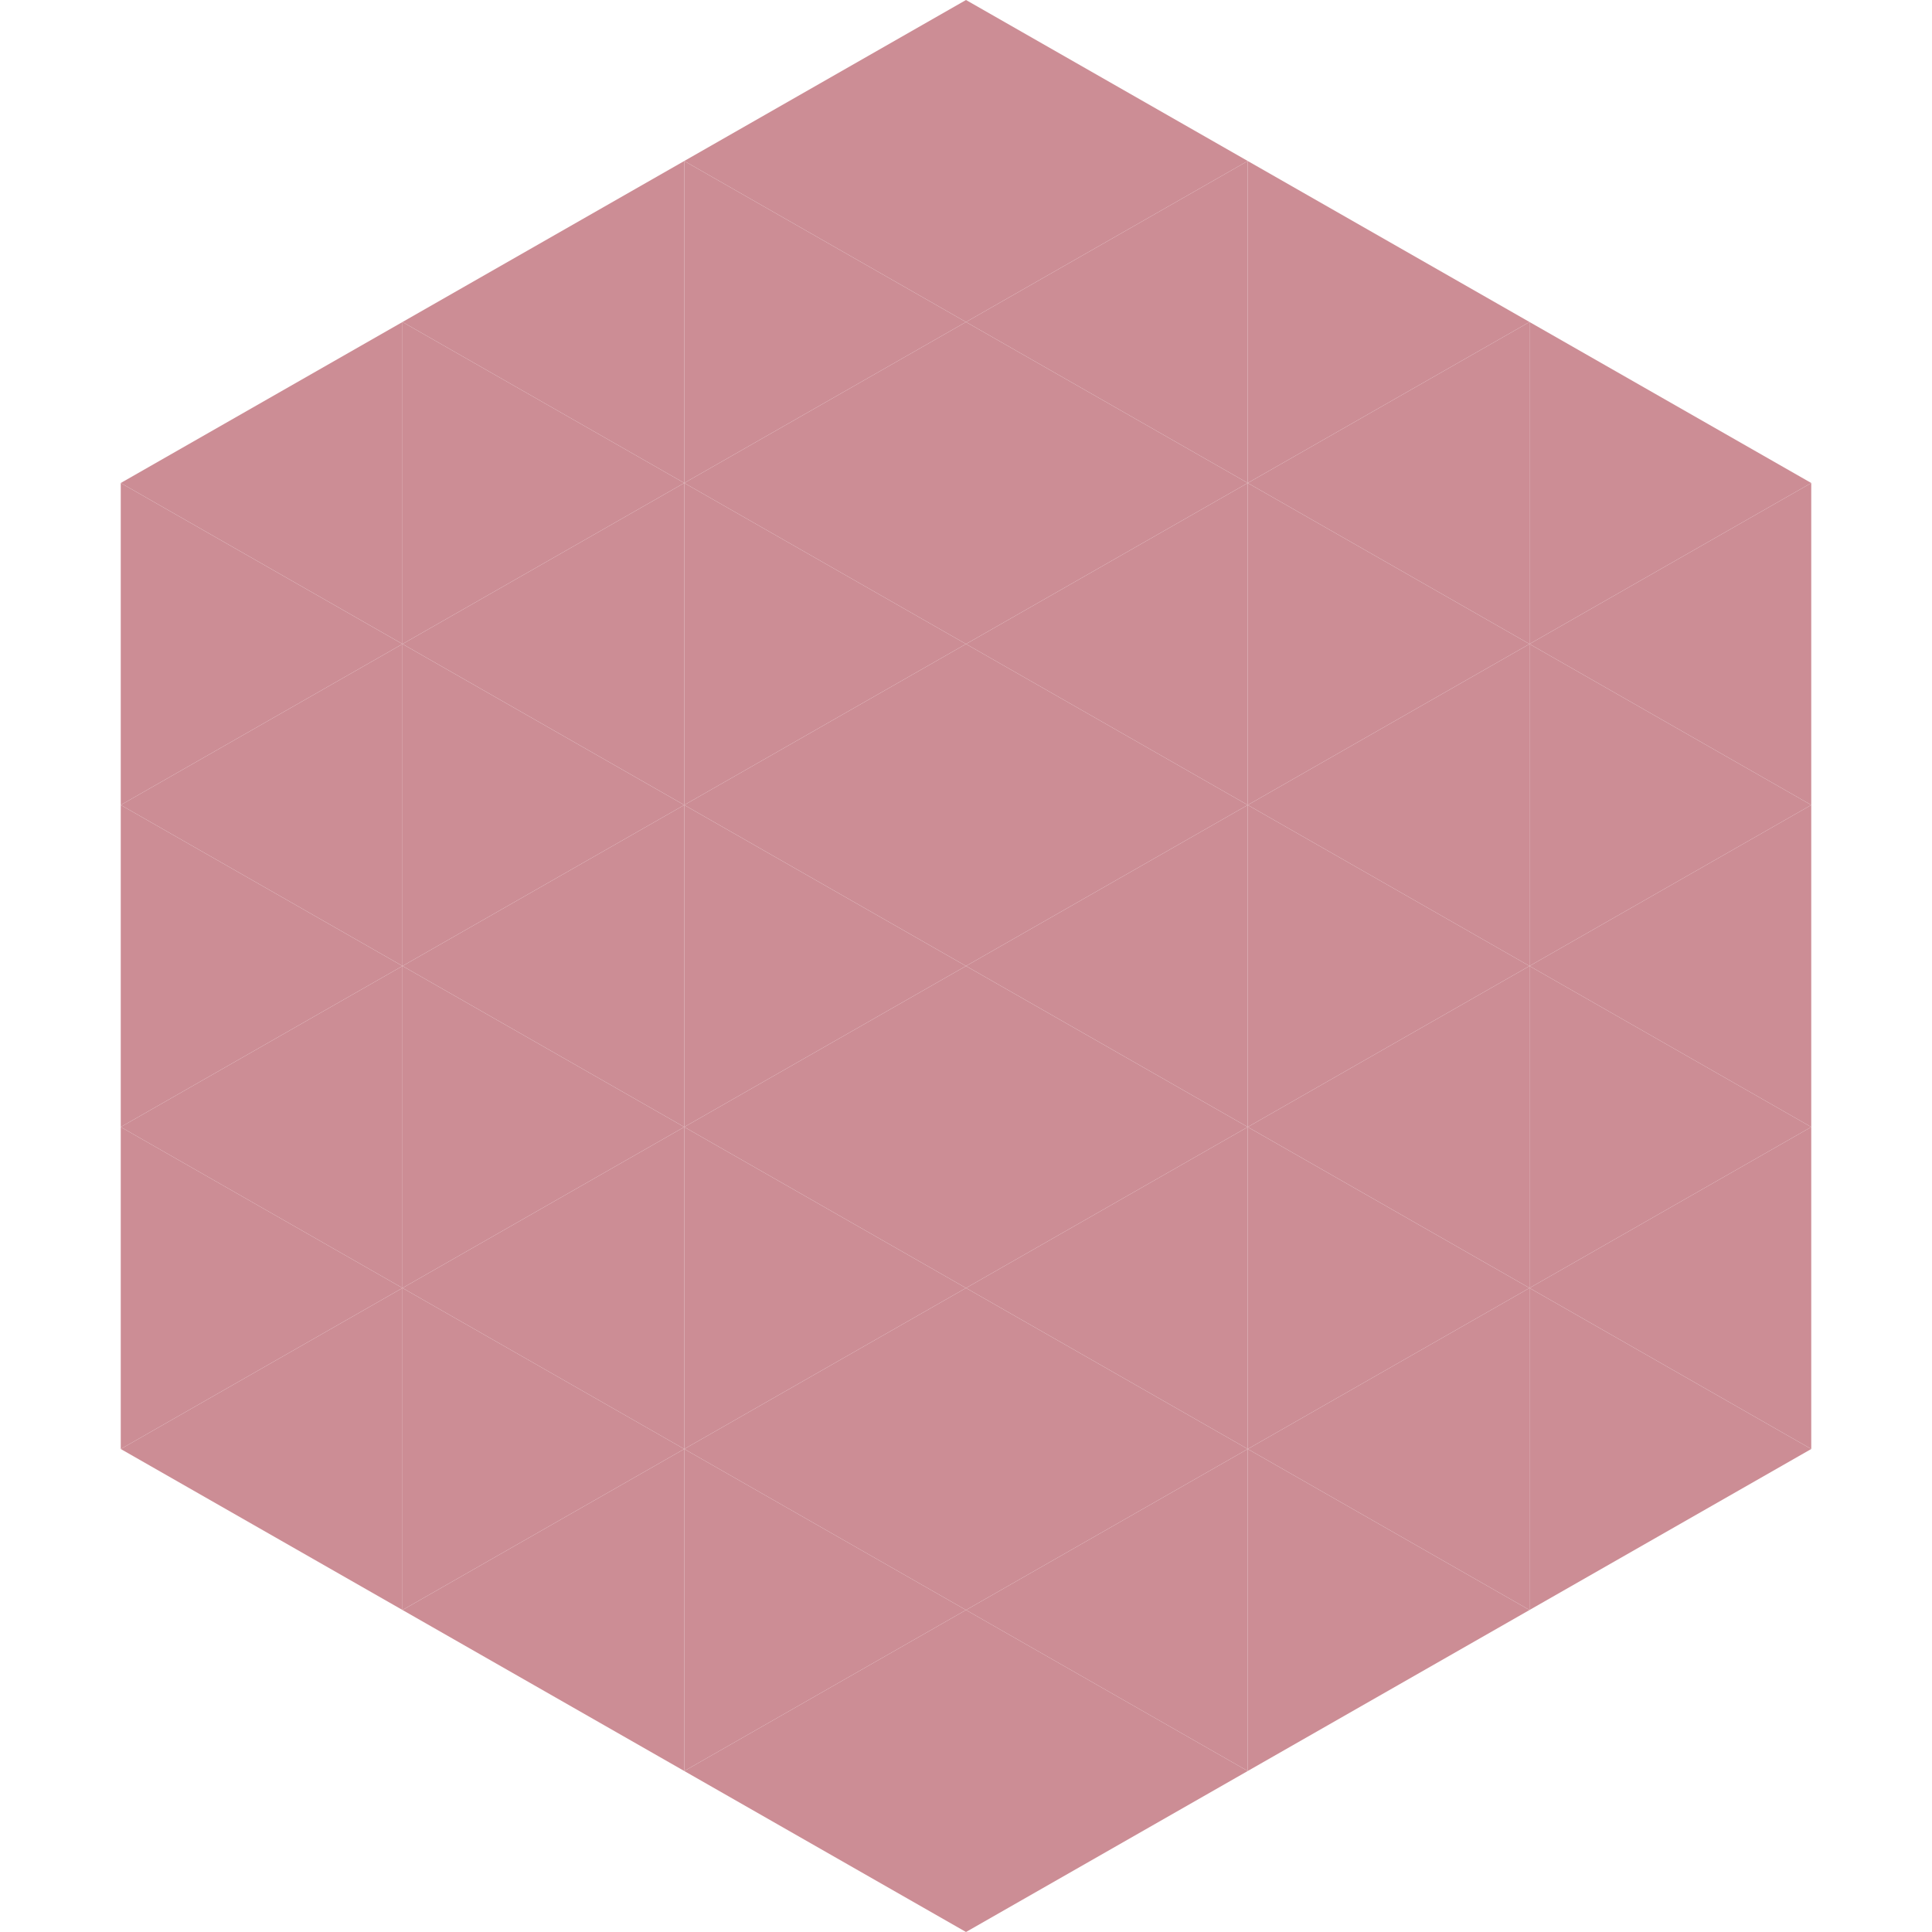
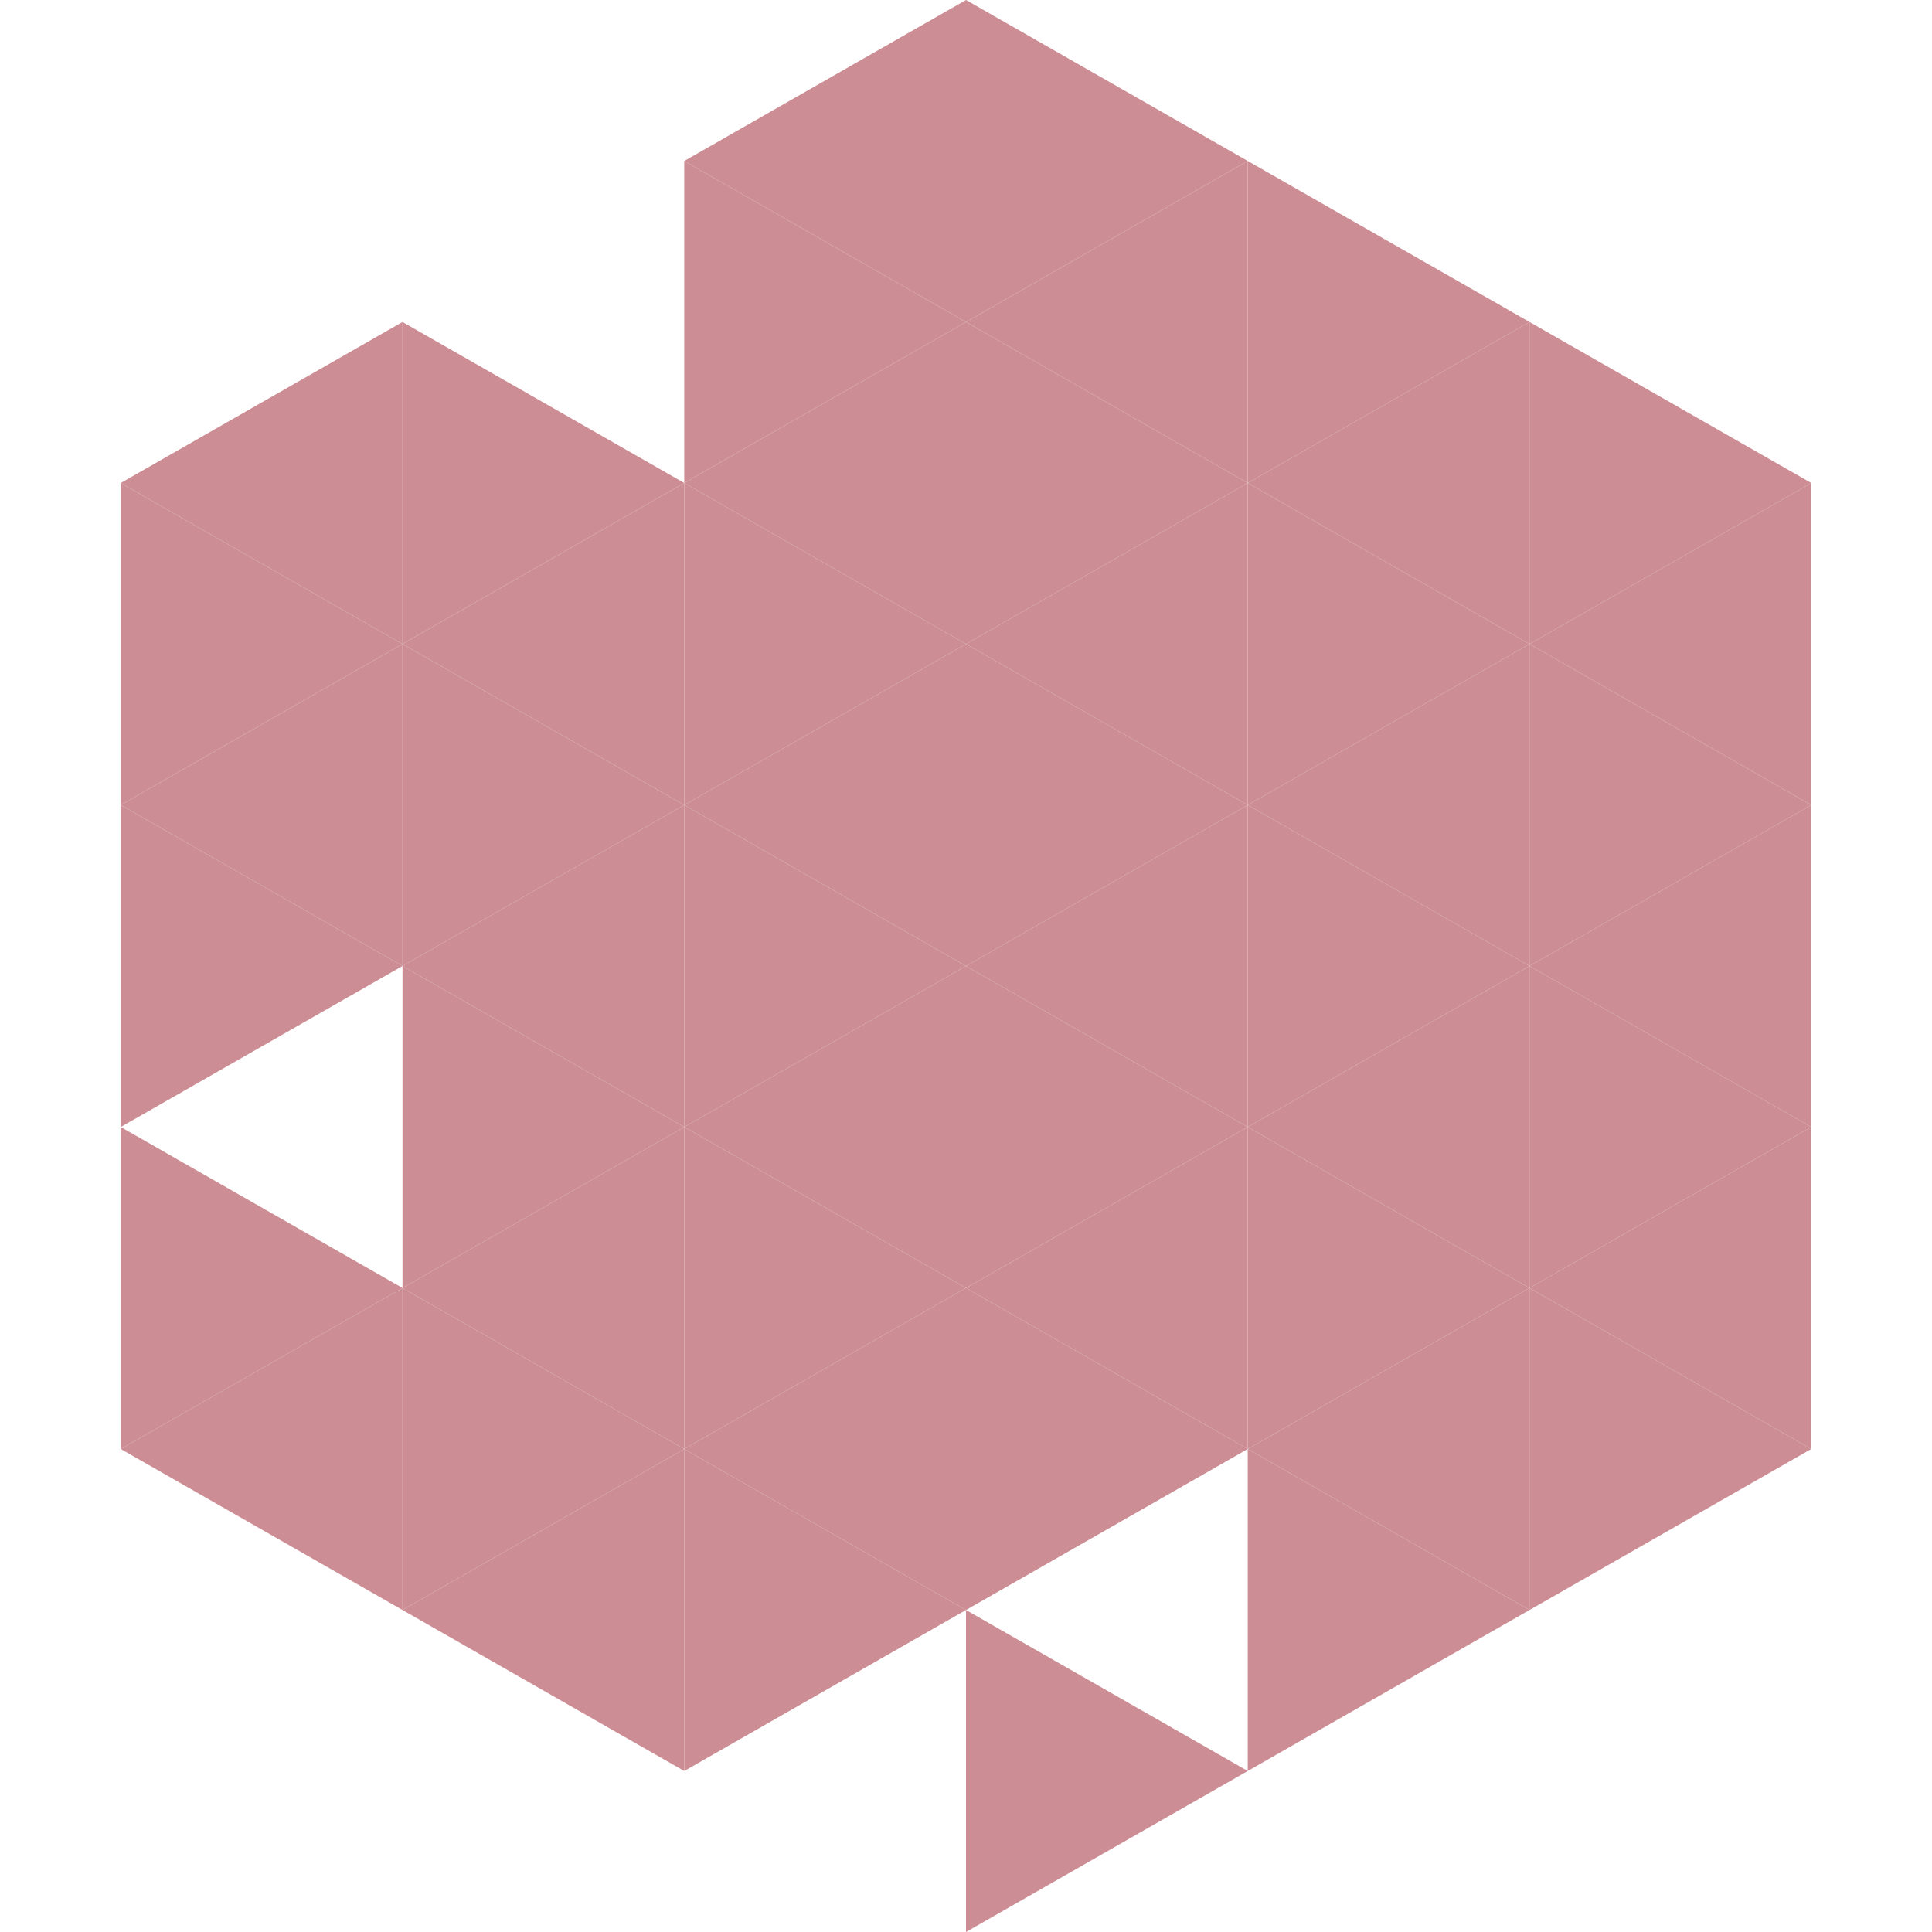
<svg xmlns="http://www.w3.org/2000/svg" width="240" height="240">
  <polygon points="50,40 15,60 50,80" style="fill:rgb(204,141,149)" />
  <polygon points="190,40 225,60 190,80" style="fill:rgb(204,141,149)" />
  <polygon points="15,60 50,80 15,100" style="fill:rgb(204,141,149)" />
  <polygon points="225,60 190,80 225,100" style="fill:rgb(204,141,149)" />
  <polygon points="50,80 15,100 50,120" style="fill:rgb(204,141,149)" />
  <polygon points="190,80 225,100 190,120" style="fill:rgb(204,141,149)" />
  <polygon points="15,100 50,120 15,140" style="fill:rgb(204,141,149)" />
  <polygon points="225,100 190,120 225,140" style="fill:rgb(204,141,149)" />
-   <polygon points="50,120 15,140 50,160" style="fill:rgb(204,141,149)" />
  <polygon points="190,120 225,140 190,160" style="fill:rgb(204,141,149)" />
  <polygon points="15,140 50,160 15,180" style="fill:rgb(204,141,149)" />
  <polygon points="225,140 190,160 225,180" style="fill:rgb(204,141,149)" />
  <polygon points="50,160 15,180 50,200" style="fill:rgb(204,141,149)" />
  <polygon points="190,160 225,180 190,200" style="fill:rgb(204,141,149)" />
  <polygon points="15,180 50,200 15,220" style="fill:rgb(255,255,255); fill-opacity:0" />
  <polygon points="225,180 190,200 225,220" style="fill:rgb(255,255,255); fill-opacity:0" />
  <polygon points="50,0 85,20 50,40" style="fill:rgb(255,255,255); fill-opacity:0" />
  <polygon points="190,0 155,20 190,40" style="fill:rgb(255,255,255); fill-opacity:0" />
-   <polygon points="85,20 50,40 85,60" style="fill:rgb(204,141,149)" />
  <polygon points="155,20 190,40 155,60" style="fill:rgb(204,141,149)" />
  <polygon points="50,40 85,60 50,80" style="fill:rgb(204,141,149)" />
  <polygon points="190,40 155,60 190,80" style="fill:rgb(204,141,149)" />
  <polygon points="85,60 50,80 85,100" style="fill:rgb(204,141,149)" />
  <polygon points="155,60 190,80 155,100" style="fill:rgb(204,141,149)" />
  <polygon points="50,80 85,100 50,120" style="fill:rgb(204,141,149)" />
  <polygon points="190,80 155,100 190,120" style="fill:rgb(204,141,149)" />
  <polygon points="85,100 50,120 85,140" style="fill:rgb(204,141,149)" />
  <polygon points="155,100 190,120 155,140" style="fill:rgb(204,141,149)" />
  <polygon points="50,120 85,140 50,160" style="fill:rgb(204,141,149)" />
  <polygon points="190,120 155,140 190,160" style="fill:rgb(204,141,149)" />
  <polygon points="85,140 50,160 85,180" style="fill:rgb(204,141,149)" />
  <polygon points="155,140 190,160 155,180" style="fill:rgb(204,141,149)" />
  <polygon points="50,160 85,180 50,200" style="fill:rgb(204,141,149)" />
  <polygon points="190,160 155,180 190,200" style="fill:rgb(204,141,149)" />
  <polygon points="85,180 50,200 85,220" style="fill:rgb(204,141,149)" />
  <polygon points="155,180 190,200 155,220" style="fill:rgb(204,141,149)" />
  <polygon points="120,0 85,20 120,40" style="fill:rgb(204,141,149)" />
  <polygon points="120,0 155,20 120,40" style="fill:rgb(204,141,149)" />
  <polygon points="85,20 120,40 85,60" style="fill:rgb(204,141,149)" />
  <polygon points="155,20 120,40 155,60" style="fill:rgb(204,141,149)" />
  <polygon points="120,40 85,60 120,80" style="fill:rgb(204,141,149)" />
  <polygon points="120,40 155,60 120,80" style="fill:rgb(204,141,149)" />
  <polygon points="85,60 120,80 85,100" style="fill:rgb(204,141,149)" />
  <polygon points="155,60 120,80 155,100" style="fill:rgb(204,141,149)" />
  <polygon points="120,80 85,100 120,120" style="fill:rgb(204,141,149)" />
  <polygon points="120,80 155,100 120,120" style="fill:rgb(204,141,149)" />
  <polygon points="85,100 120,120 85,140" style="fill:rgb(204,141,149)" />
  <polygon points="155,100 120,120 155,140" style="fill:rgb(204,141,149)" />
  <polygon points="120,120 85,140 120,160" style="fill:rgb(204,141,149)" />
  <polygon points="120,120 155,140 120,160" style="fill:rgb(204,141,149)" />
  <polygon points="85,140 120,160 85,180" style="fill:rgb(204,141,149)" />
  <polygon points="155,140 120,160 155,180" style="fill:rgb(204,141,149)" />
  <polygon points="120,160 85,180 120,200" style="fill:rgb(204,141,149)" />
  <polygon points="120,160 155,180 120,200" style="fill:rgb(204,141,149)" />
  <polygon points="85,180 120,200 85,220" style="fill:rgb(204,141,149)" />
-   <polygon points="155,180 120,200 155,220" style="fill:rgb(204,141,149)" />
-   <polygon points="120,200 85,220 120,240" style="fill:rgb(204,141,149)" />
  <polygon points="120,200 155,220 120,240" style="fill:rgb(204,141,149)" />
  <polygon points="85,220 120,240 85,260" style="fill:rgb(255,255,255); fill-opacity:0" />
  <polygon points="155,220 120,240 155,260" style="fill:rgb(255,255,255); fill-opacity:0" />
</svg>